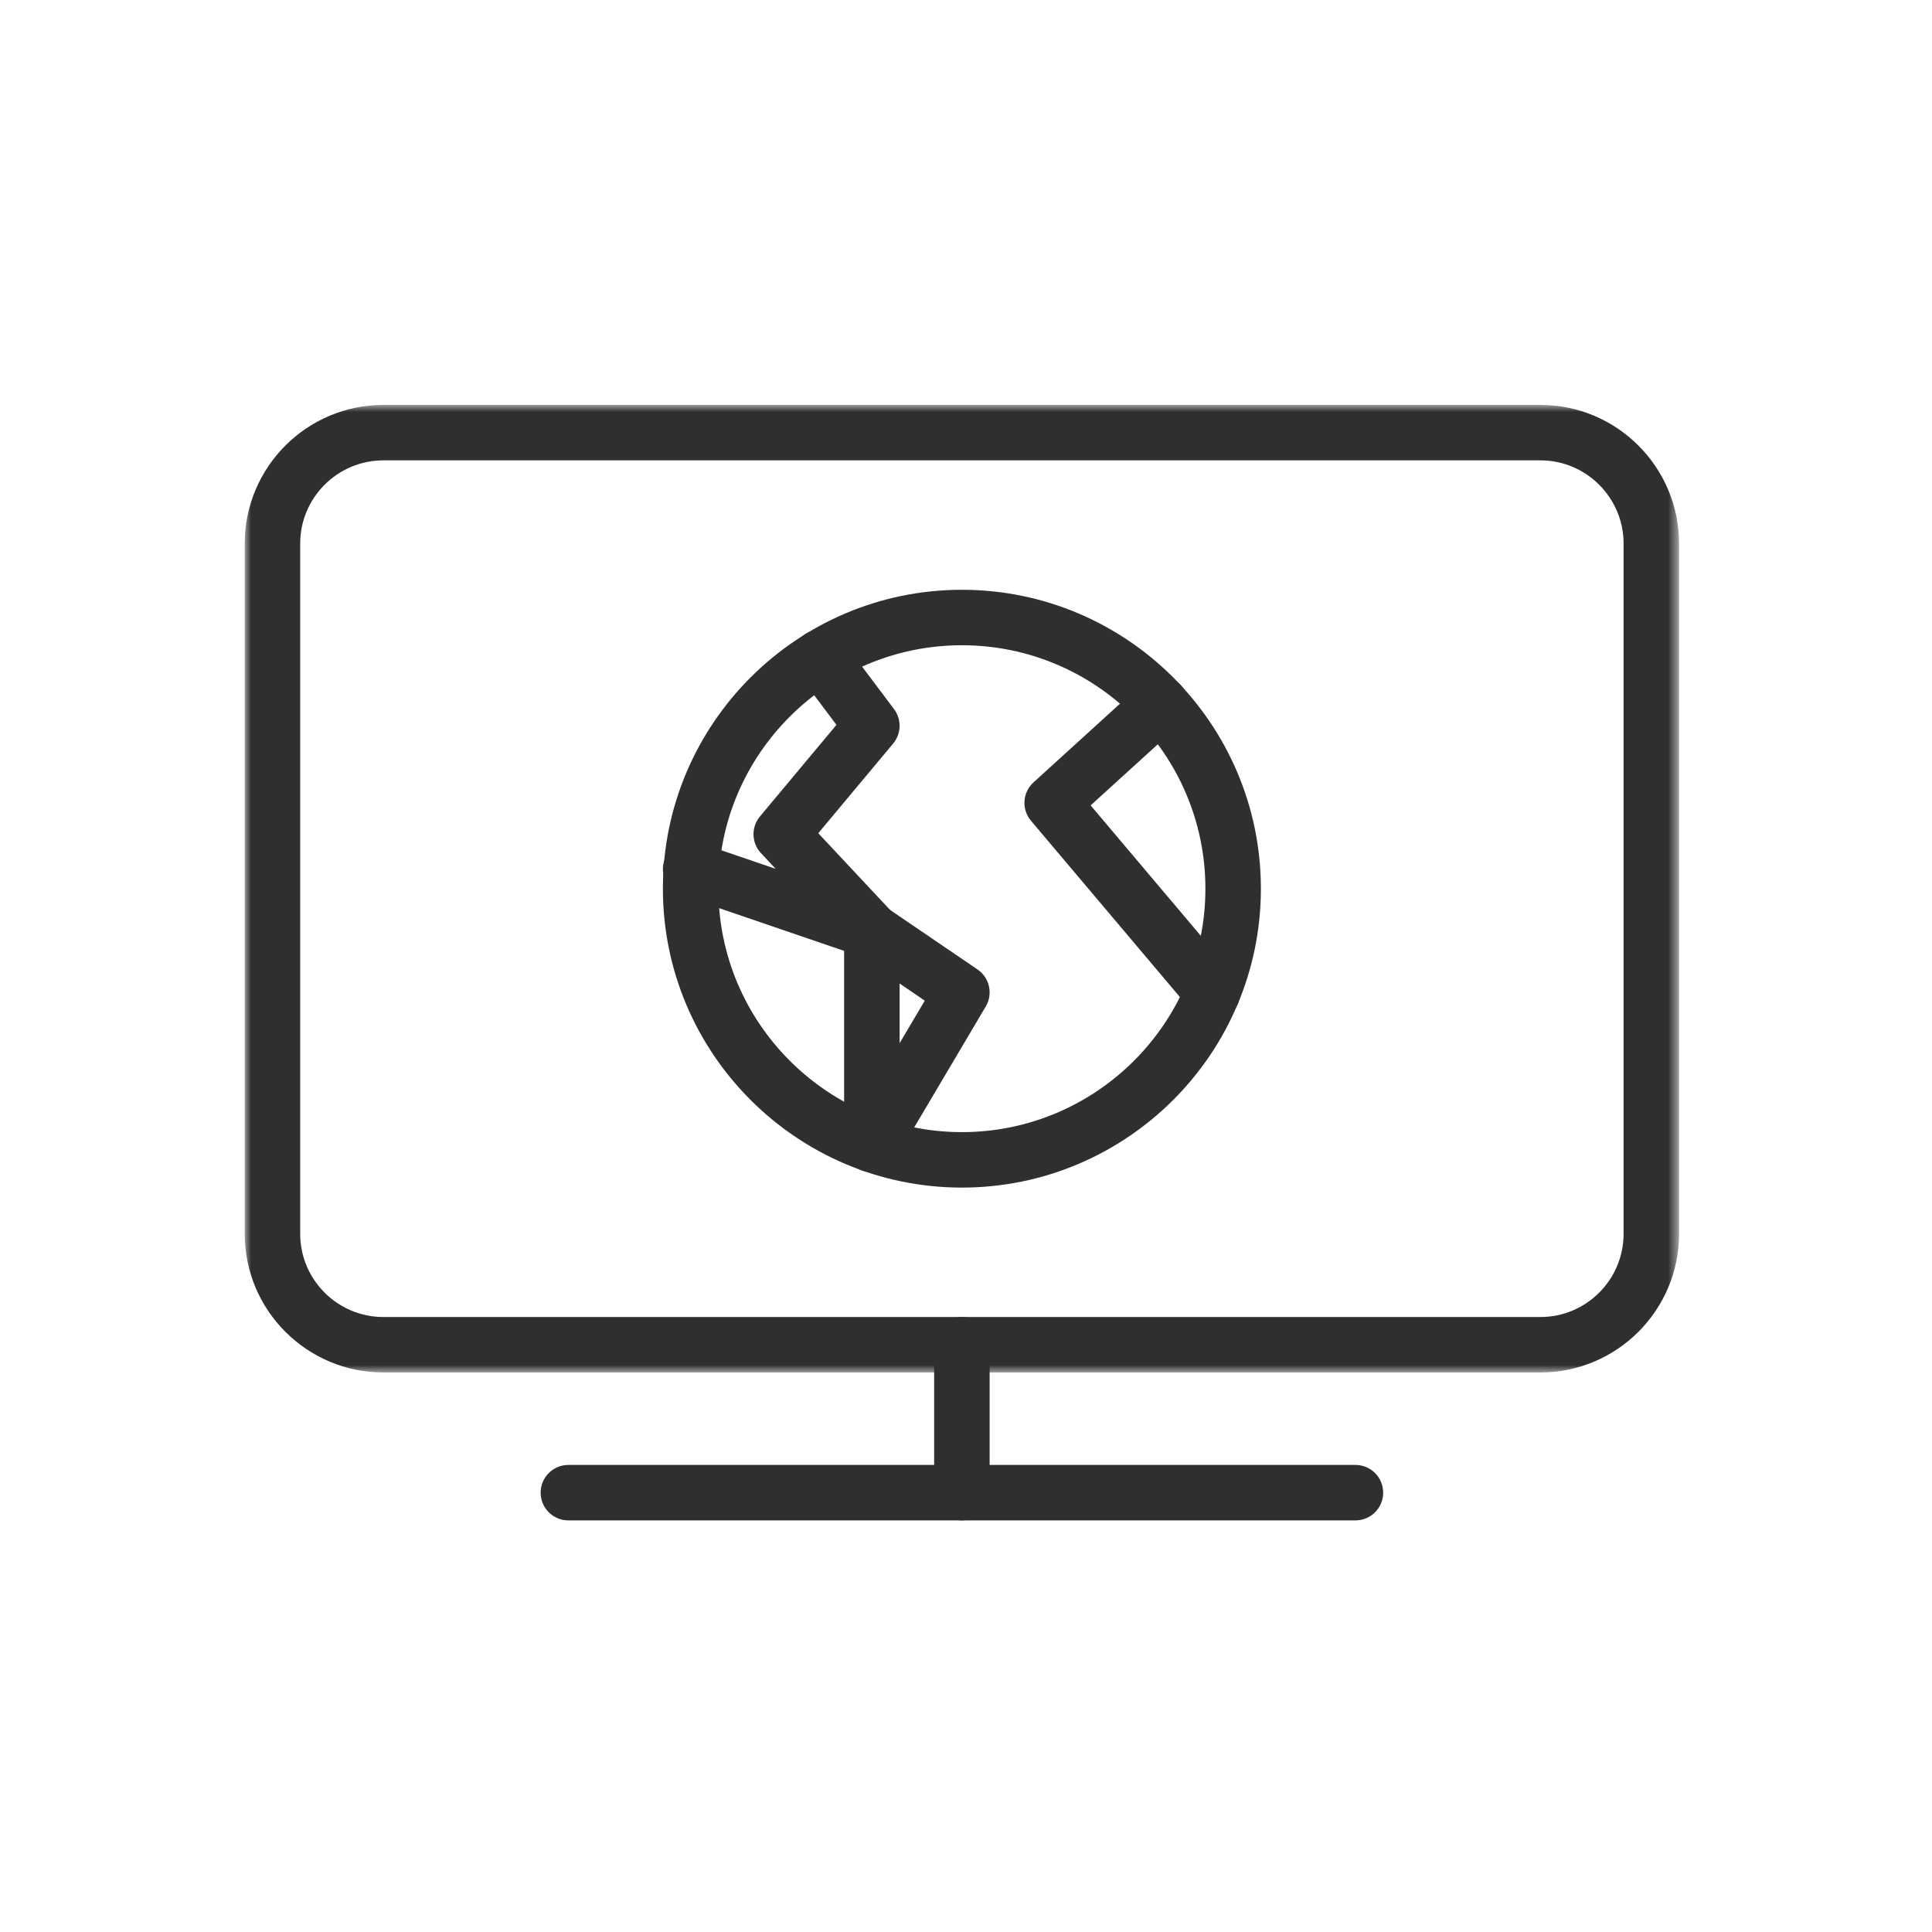
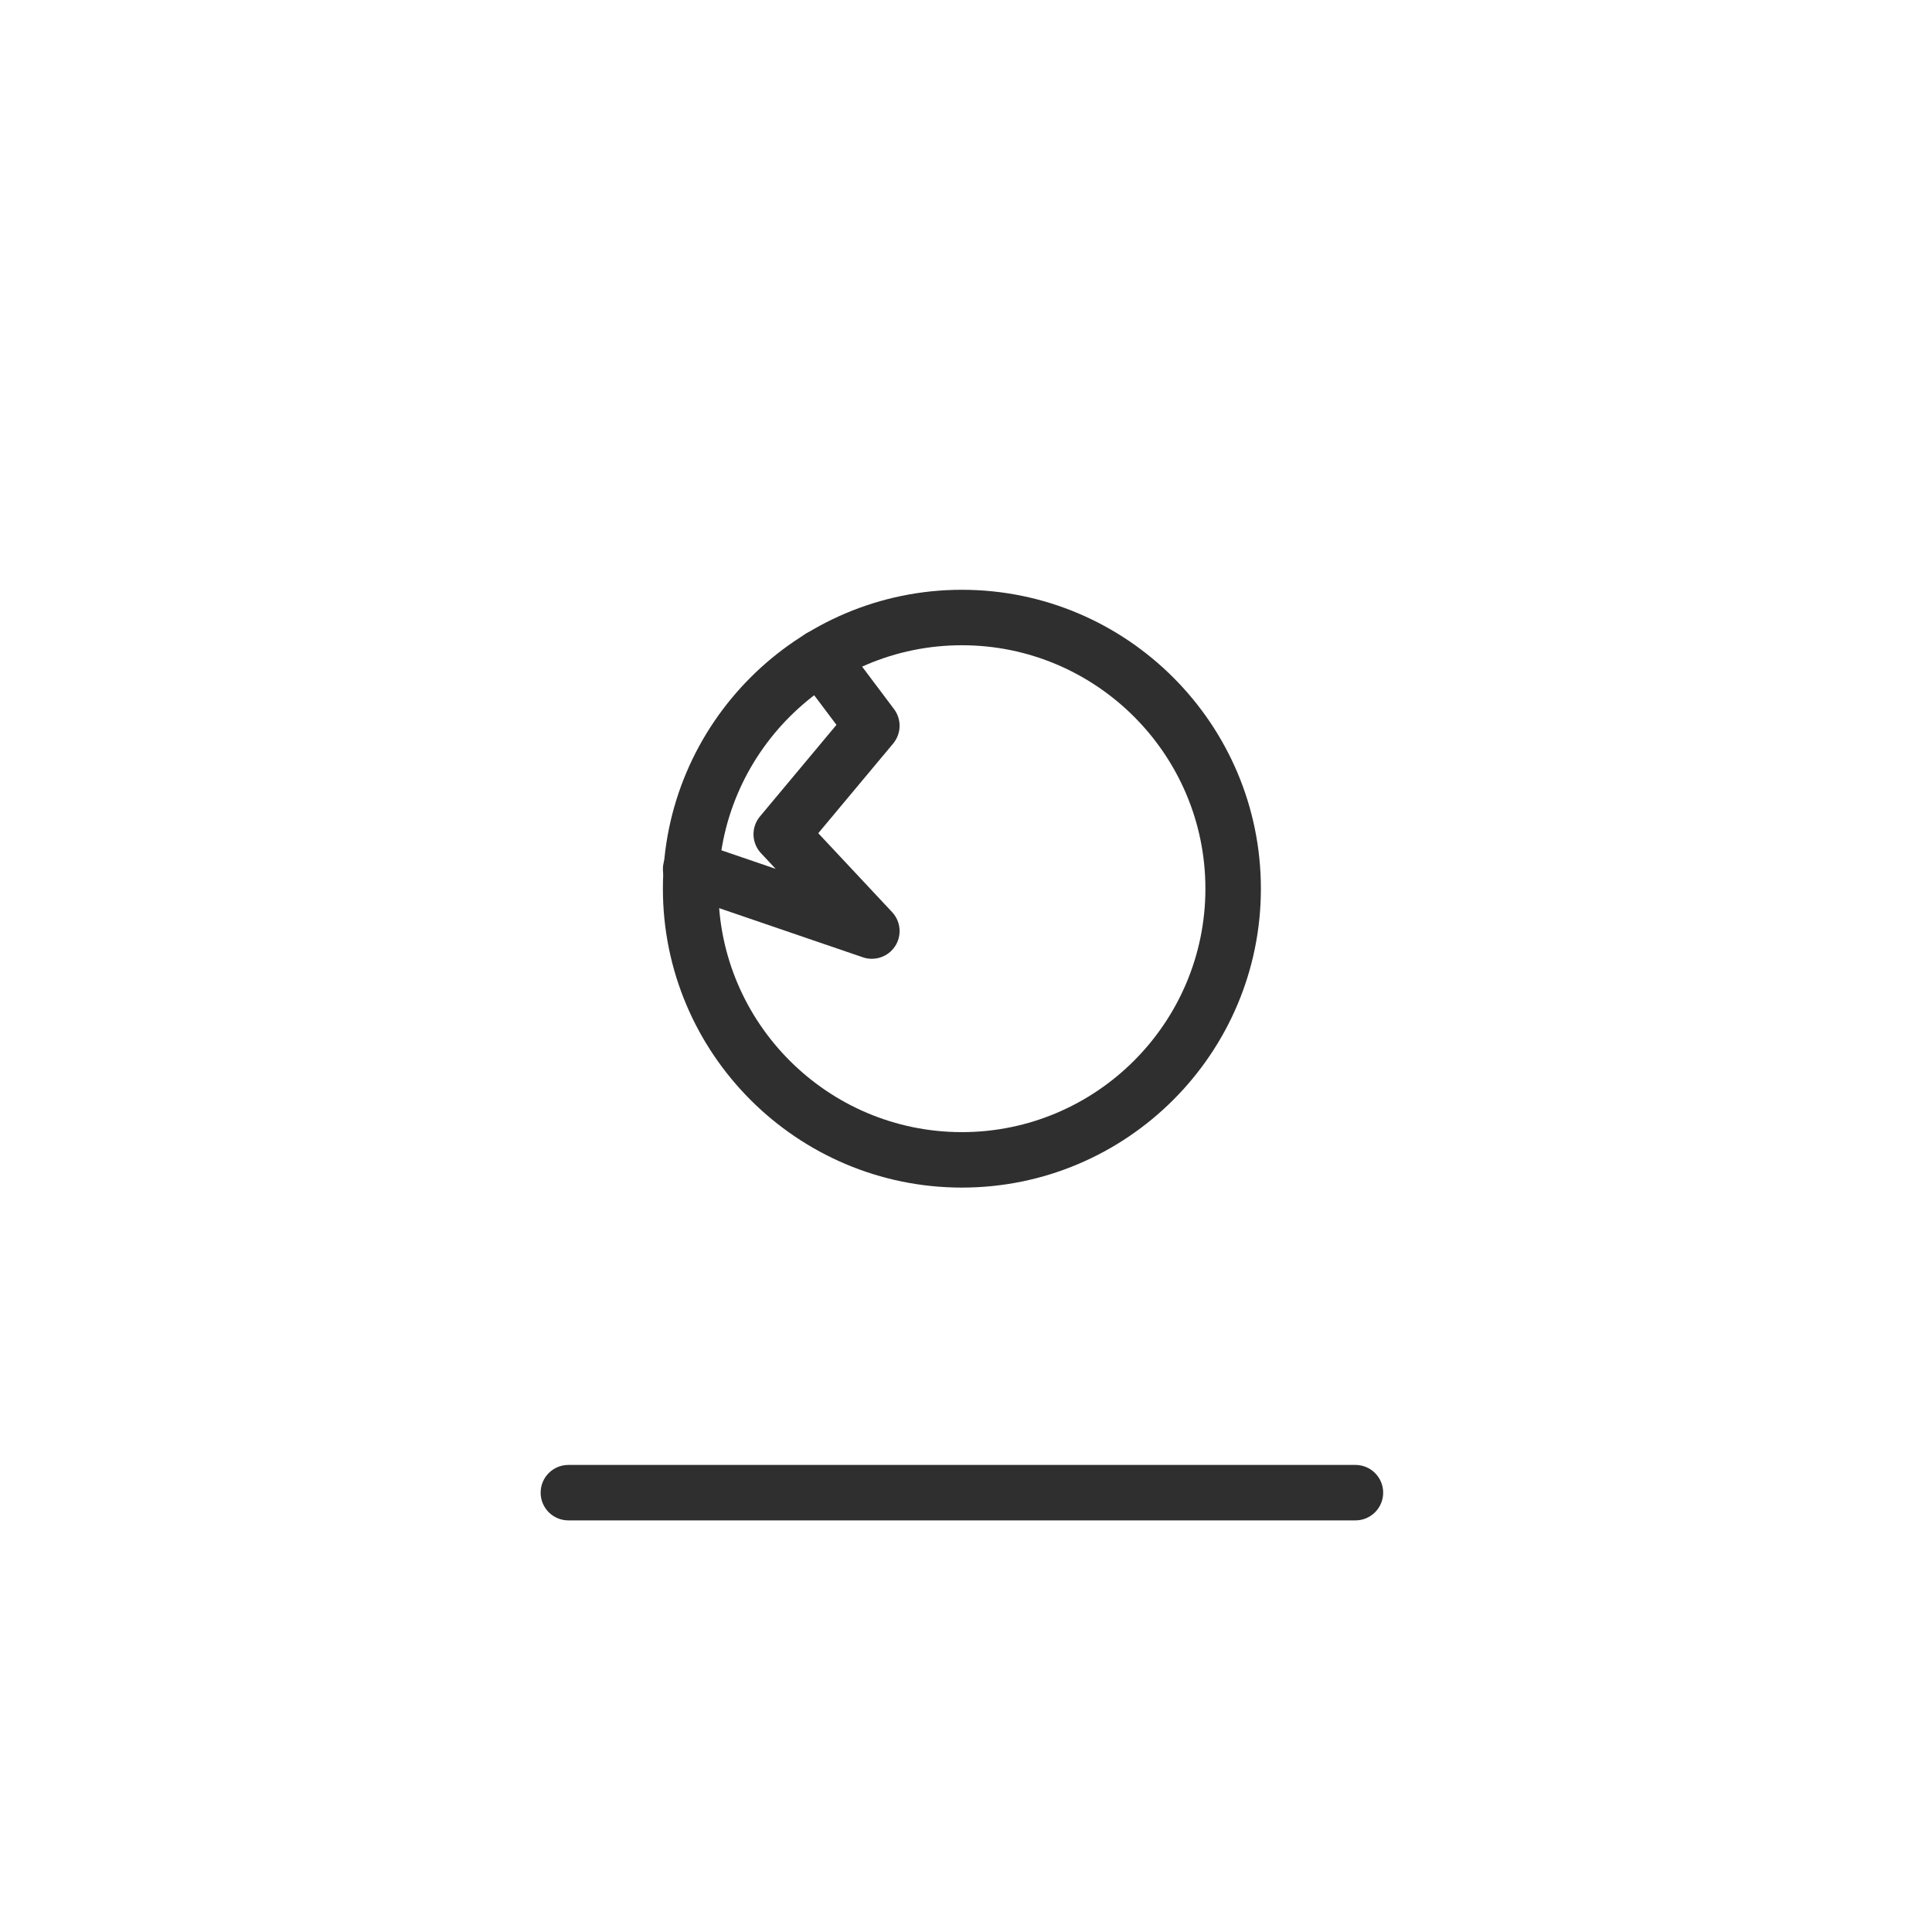
<svg xmlns="http://www.w3.org/2000/svg" height="150" viewBox="0 0 150 150" width="150">
  <mask id="a" fill="#fff">
-     <path d="m0 .957h111.362v75.122h-111.362z" fill="#fff" fill-rule="evenodd" />
-   </mask>
+     </mask>
  <g fill="#2f2f2f" fill-rule="evenodd" transform="translate(19 30)">
    <path d="m10.769 5.263c-3.562 0-6.462 2.898-6.462 6.46v53.591c0 3.563 2.899 6.46 6.462 6.46h89.824c3.564 0 6.462-2.897 6.462-6.46v-53.591c0-3.561-2.898-6.46-6.462-6.46zm89.824 70.817h-89.824c-5.939 0-10.769-4.829-10.769-10.766v-53.591c0-5.937 4.83-10.766 10.769-10.766h89.824c5.939 0 10.769 4.829 10.769 10.766v53.591c0 5.937-4.83 10.766-10.769 10.766z" mask="url(#a)" transform="translate(0 .479)" />
    <path d="m86.235 88.043h-61.106c-1.19 0-2.154-.963-2.154-2.153s.963-2.153 2.154-2.153h61.106c1.19 0 2.154.963 2.154 2.153s-.963 2.153-2.154 2.153" />
-     <path d="m55.681 88.043c-1.19 0-2.154-.963-2.154-2.153v-11.484c0-1.19.963-2.153 2.154-2.153s2.154.963 2.154 2.153v11.484c0 1.19-.963 2.153-2.154 2.153" />
    <path d="m55.681 20.097c-10.425 0-18.906 8.478-18.906 18.901 0 10.422 8.482 18.9 18.906 18.9 10.425 0 18.906-8.478 18.906-18.9 0-10.423-8.482-18.901-18.906-18.901m0 42.107c-12.8 0-23.214-10.41-23.214-23.206 0-12.797 10.415-23.207 23.214-23.207 12.8 0 23.214 10.41 23.214 23.207 0 12.796-10.415 23.206-23.214 23.206" />
    <path d="m48.69 44.441c-.233 0-.467-.037-.696-.116l-14.069-4.812c-1.126-.385-1.726-1.609-1.341-2.733.385-1.125 1.611-1.725 2.734-1.341l5.904 2.018-1.139-1.216c-.742-.795-.777-2.018-.08-2.852l5.94-7.111-2.969-3.95c-.715-.95-.524-2.3.426-3.015.952-.713 2.302-.524 3.017.426l3.996 5.316c.6.8.571 1.906-.069 2.674l-5.814 6.961 5.734 6.127c.675.722.773 1.812.235 2.641-.405.626-1.093.983-1.809.983" />
-     <path d="m50.845 46.36v4.631l1.953-3.3zm-2.154 14.652c-.188 0-.381-.024-.569-.076-.936-.256-1.585-1.107-1.585-2.077v-16.571c0-.798.442-1.53 1.147-1.903.706-.372 1.559-.326 2.22.123l6.99 4.761c.939.64 1.219 1.898.64 2.875l-6.99 11.811c-.395.666-1.106 1.057-1.854 1.057z" />
-     <path d="m75.137 49.22c-.613 0-1.221-.26-1.647-.764l-12.445-14.732c-.747-.884-.661-2.202.197-2.982l8.42-7.66c.877-.801 2.241-.736 3.043.145.8.879.735 2.241-.144 3.04l-6.885 6.263 11.105 13.146c.768.909.653 2.267-.256 3.035-.405.342-.897.508-1.389.508" />
  </g>
</svg>